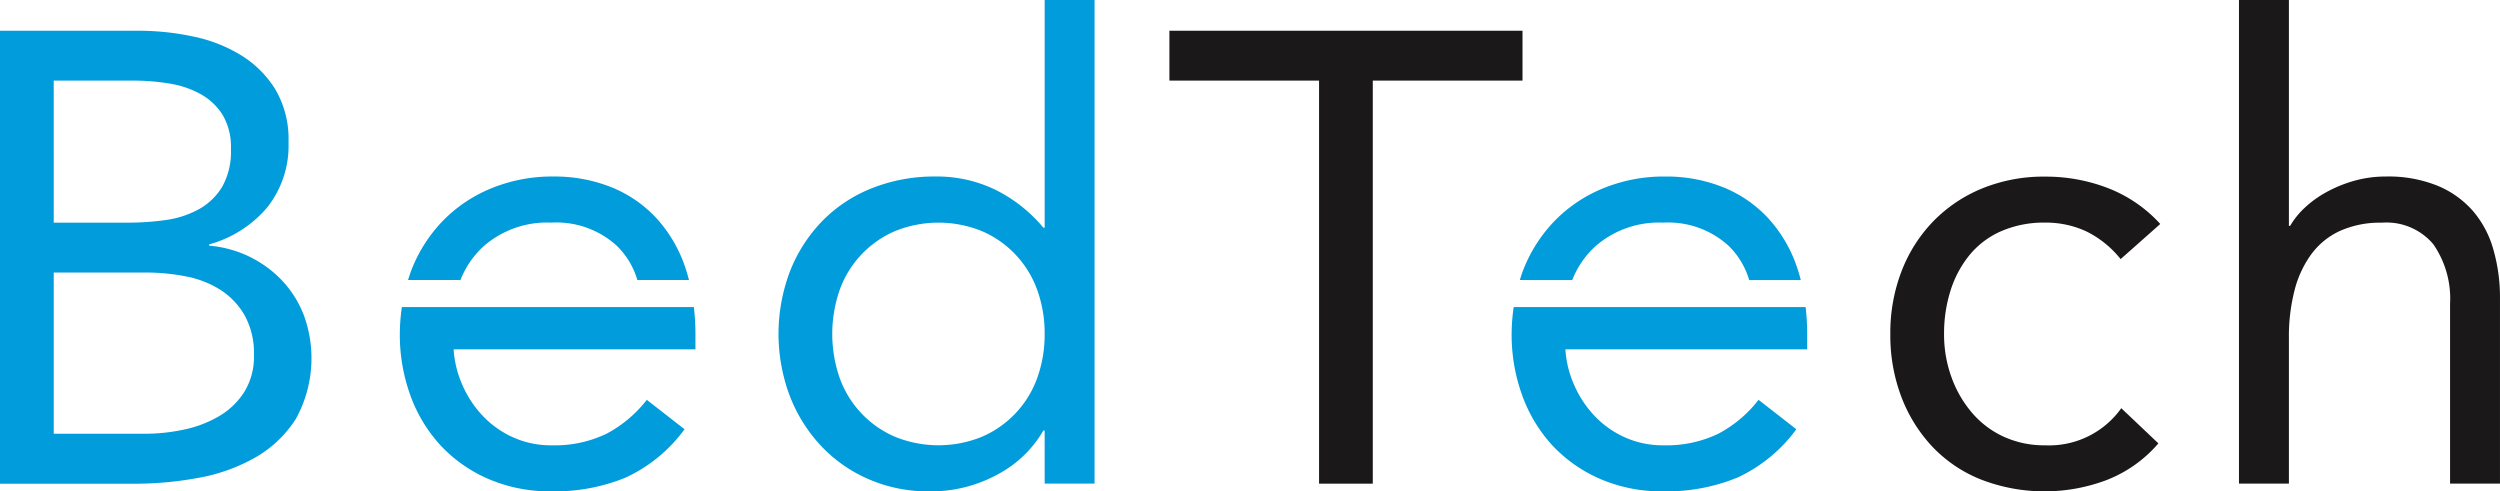
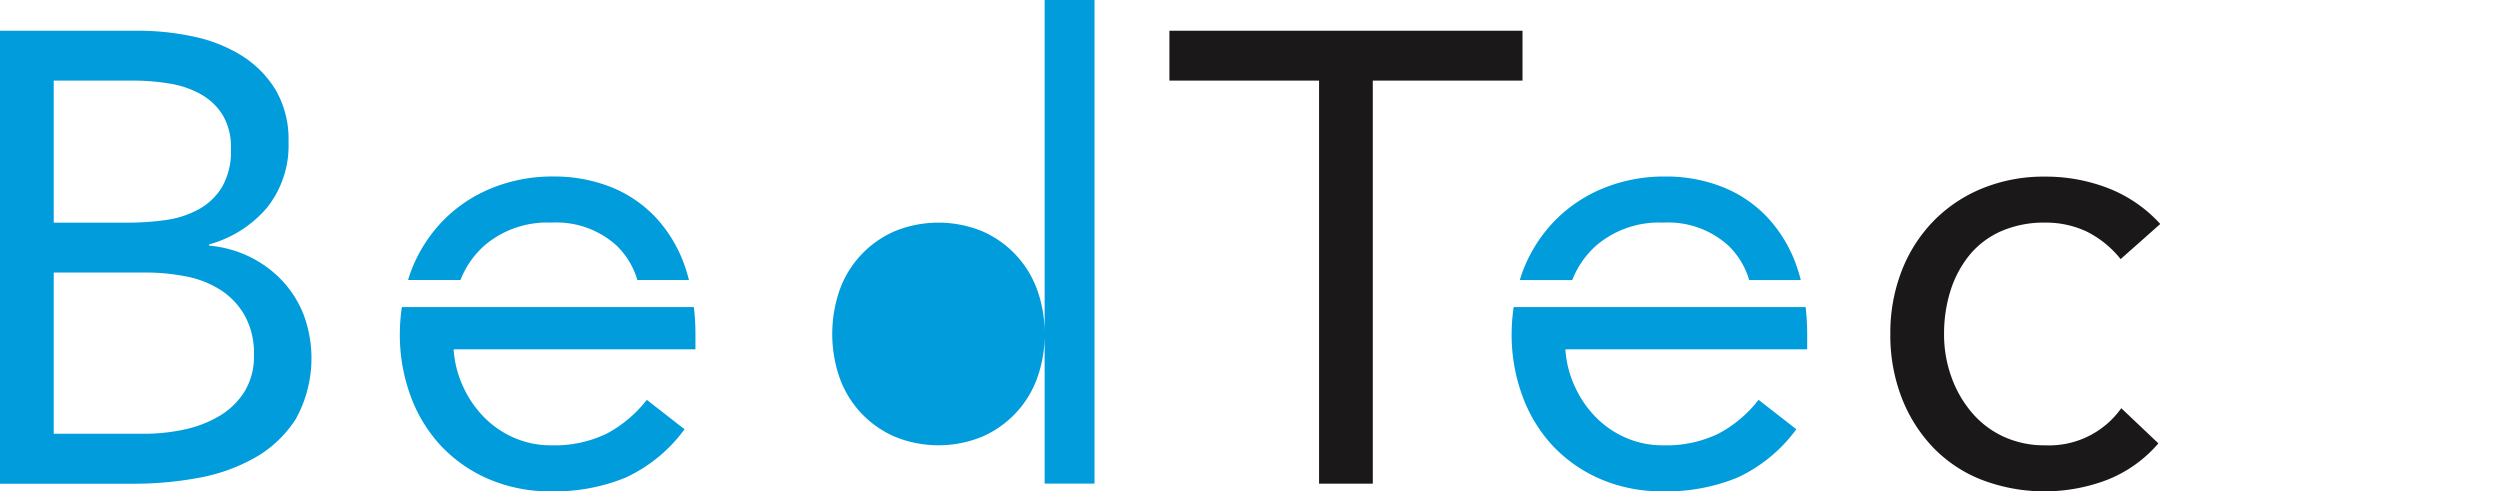
<svg xmlns="http://www.w3.org/2000/svg" width="172.998" height="34">
  <g id="BedTech_LOGO" data-name="BedTech LOGO" transform="translate(-60.329 -32.357)">
    <path id="Path_10" data-name="Path 10" d="M60.329 35.3h9.562a18.049 18.049 0 013.807.4 10.314 10.314 0 013.32 1.3 7.247 7.247 0 012.369 2.367A6.772 6.772 0 0180.294 43a6.877 6.877 0 01-1.483 4.536 8.024 8.024 0 01-4.011 2.548v.089a7.9 7.9 0 012.811.773 7.765 7.765 0 012.257 1.661 7.374 7.374 0 011.483 2.369 8.677 8.677 0 01-.553 7.192 8.076 8.076 0 01-2.833 2.679 12.377 12.377 0 01-3.94 1.4 24.435 24.435 0 01-4.361.4h-9.34zm3.718 13.28h5.136a18.642 18.642 0 002.589-.177 6.7 6.7 0 002.28-.73 4.355 4.355 0 001.638-1.55 4.94 4.94 0 00.619-2.634 4.358 4.358 0 00-.575-2.367 4.2 4.2 0 00-1.527-1.439 6.6 6.6 0 00-2.169-.732 15.333 15.333 0 00-2.457-.2h-5.534zm0 14.609h6.286a13 13 0 002.722-.288 8.024 8.024 0 002.435-.93 5.147 5.147 0 001.748-1.682 4.639 4.639 0 00.664-2.546A5.4 5.4 0 0077.261 55a5.117 5.117 0 00-1.682-1.772 6.851 6.851 0 00-2.391-.93 14.308 14.308 0 00-2.767-.266h-6.374z" transform="translate(0 -.816)" fill="#009cdc" />
-     <path id="Path_11" data-name="Path 11" d="M153.279 62.15h-.09a7.9 7.9 0 01-3.076 2.988 9.592 9.592 0 01-4.892 1.219 10.211 10.211 0 01-4.073-.82 9.9 9.9 0 01-3.3-2.281 10.662 10.662 0 01-2.188-3.456 12.2 12.2 0 010-8.677 10.462 10.462 0 012.213-3.453 9.894 9.894 0 013.431-2.28 11.693 11.693 0 014.45-.819 9.213 9.213 0 014.137.929 10.221 10.221 0 013.3 2.613h.09V32.357h3.451v33.467h-3.451zm0-6.683a8.817 8.817 0 00-.509-3.033 7.006 7.006 0 00-3.808-4.073 7.989 7.989 0 00-6.064 0 7 7 0 00-3.808 4.073 9.289 9.289 0 000 6.064 7 7 0 003.808 4.073 7.98 7.98 0 006.064 0 7.006 7.006 0 003.808-4.071 8.815 8.815 0 00.509-3.031" transform="translate(-20.661)" fill="#009cdc" />
+     <path id="Path_11" data-name="Path 11" d="M153.279 62.15h-.09h.09V32.357h3.451v33.467h-3.451zm0-6.683a8.817 8.817 0 00-.509-3.033 7.006 7.006 0 00-3.808-4.073 7.989 7.989 0 00-6.064 0 7 7 0 00-3.808 4.073 9.289 9.289 0 000 6.064 7 7 0 003.808 4.073 7.98 7.98 0 006.064 0 7.006 7.006 0 003.808-4.071 8.815 8.815 0 00.509-3.031" transform="translate(-20.661)" fill="#009cdc" />
    <path id="Path_12" data-name="Path 12" d="M103.02 56.421a6.263 6.263 0 011.648-2.378 6.675 6.675 0 014.648-1.595 6.194 6.194 0 014.515 1.595 5.454 5.454 0 011.432 2.378h3.571c-.08-.305-.165-.606-.266-.9a9.569 9.569 0 00-2.014-3.409 8.667 8.667 0 00-3.121-2.126 10.632 10.632 0 00-3.983-.729 11.078 11.078 0 00-4.251.8 9.9 9.9 0 00-3.364 2.235 10.193 10.193 0 00-2.213 3.451c-.087.221-.155.45-.228.676z" transform="translate(-10.828 -4.686)" fill="#009cdc" />
    <path id="Path_13" data-name="Path 13" d="M115.34 61.757H98.748a13.05 13.05 0 00-.141 1.859 12.239 12.239 0 00.73 4.249 10.184 10.184 0 002.081 3.454 9.869 9.869 0 003.3 2.323 10.709 10.709 0 004.383.865 12.918 12.918 0 005.135-.953 10.523 10.523 0 004.073-3.343l-2.612-2.036a8.664 8.664 0 01-2.789 2.347 8.262 8.262 0 01-3.806.8 6.36 6.36 0 01-2.612-.531 6.6 6.6 0 01-2.08-1.44 7.339 7.339 0 01-1.439-2.124 7.265 7.265 0 01-.642-2.545h16.734v-1.111a16.4 16.4 0 00-.108-1.814z" transform="translate(-10.61 -8.15)" fill="#009cdc" />
    <path id="Path_14" data-name="Path 14" d="M196.719 38.751h-10.36V66.64h-3.718V38.751h-10.356V35.3h24.434z" transform="translate(-31.034 -.815)" fill="#1a1818" />
    <path id="Path_15" data-name="Path 15" d="M257.241 54.973a6.985 6.985 0 00-2.39-1.926 6.645 6.645 0 00-2.833-.6 7.4 7.4 0 00-3.056.6 5.887 5.887 0 00-2.19 1.66 7.416 7.416 0 00-1.306 2.458 9.817 9.817 0 00-.443 2.988 8.62 8.62 0 00.511 2.987 7.857 7.857 0 001.415 2.458 6.379 6.379 0 002.19 1.66 6.74 6.74 0 002.879.6 6.124 6.124 0 005.268-2.568l2.567 2.434a9.013 9.013 0 01-3.542 2.523 12.194 12.194 0 01-8.678 0 9.471 9.471 0 01-3.387-2.258 10.44 10.44 0 01-2.167-3.452 11.993 11.993 0 01-.775-4.382 11.86 11.86 0 01.775-4.338 10.216 10.216 0 012.19-3.453 10 10 0 013.387-2.28 11.247 11.247 0 014.361-.819 11.936 11.936 0 014.361.8 9.532 9.532 0 013.606 2.477z" transform="translate(-50.166 -4.686)" fill="#1a1818" />
-     <path id="Path_16" data-name="Path 16" d="M274.683 32.357h3.454v15.628h.087a5.489 5.489 0 01.974-1.219 7.277 7.277 0 011.482-1.084 9.146 9.146 0 011.926-.8 8.044 8.044 0 012.258-.31 9.064 9.064 0 013.519.622 6.589 6.589 0 012.457 1.725 6.975 6.975 0 011.438 2.678 12 12 0 01.466 3.432v12.795h-3.454V53.385a6.618 6.618 0 00-1.152-4.117 4.229 4.229 0 00-3.583-1.5 6.759 6.759 0 00-2.9.575 5.128 5.128 0 00-1.991 1.637 7.317 7.317 0 00-1.151 2.526 12.865 12.865 0 00-.376 3.229v10.089h-3.454z" transform="translate(-59.418)" fill="#1a1818" />
    <path id="Path_17" data-name="Path 17" d="M209.461 56.422a6.264 6.264 0 011.649-2.379 6.679 6.679 0 014.647-1.594 6.2 6.2 0 014.515 1.594 5.462 5.462 0 011.433 2.379h3.571a11.41 11.41 0 00-.266-.9 9.539 9.539 0 00-2.017-3.408 8.628 8.628 0 00-3.12-2.126 10.608 10.608 0 00-3.985-.73 11.1 11.1 0 00-4.249.8 9.932 9.932 0 00-3.364 2.236 10.222 10.222 0 00-2.213 3.451c-.087.22-.156.449-.228.676z" transform="translate(-40.334 -4.686)" fill="#009cdc" />
    <path id="Path_18" data-name="Path 18" d="M221.782 61.757h-16.593a13.05 13.05 0 00-.141 1.859 12.273 12.273 0 00.731 4.249 10.183 10.183 0 002.08 3.454 9.893 9.893 0 003.3 2.323 10.7 10.7 0 004.381.865 12.923 12.923 0 005.136-.953 10.511 10.511 0 004.072-3.343l-2.612-2.036a8.637 8.637 0 01-2.788 2.347 8.276 8.276 0 01-3.808.8 6.364 6.364 0 01-2.611-.531 6.6 6.6 0 01-2.081-1.44 7.335 7.335 0 01-1.438-2.124 7.22 7.22 0 01-.643-2.545H225.5v-1.111a16.221 16.221 0 00-.108-1.814z" transform="translate(-40.115 -8.15)" fill="#009cdc" />
  </g>
</svg>